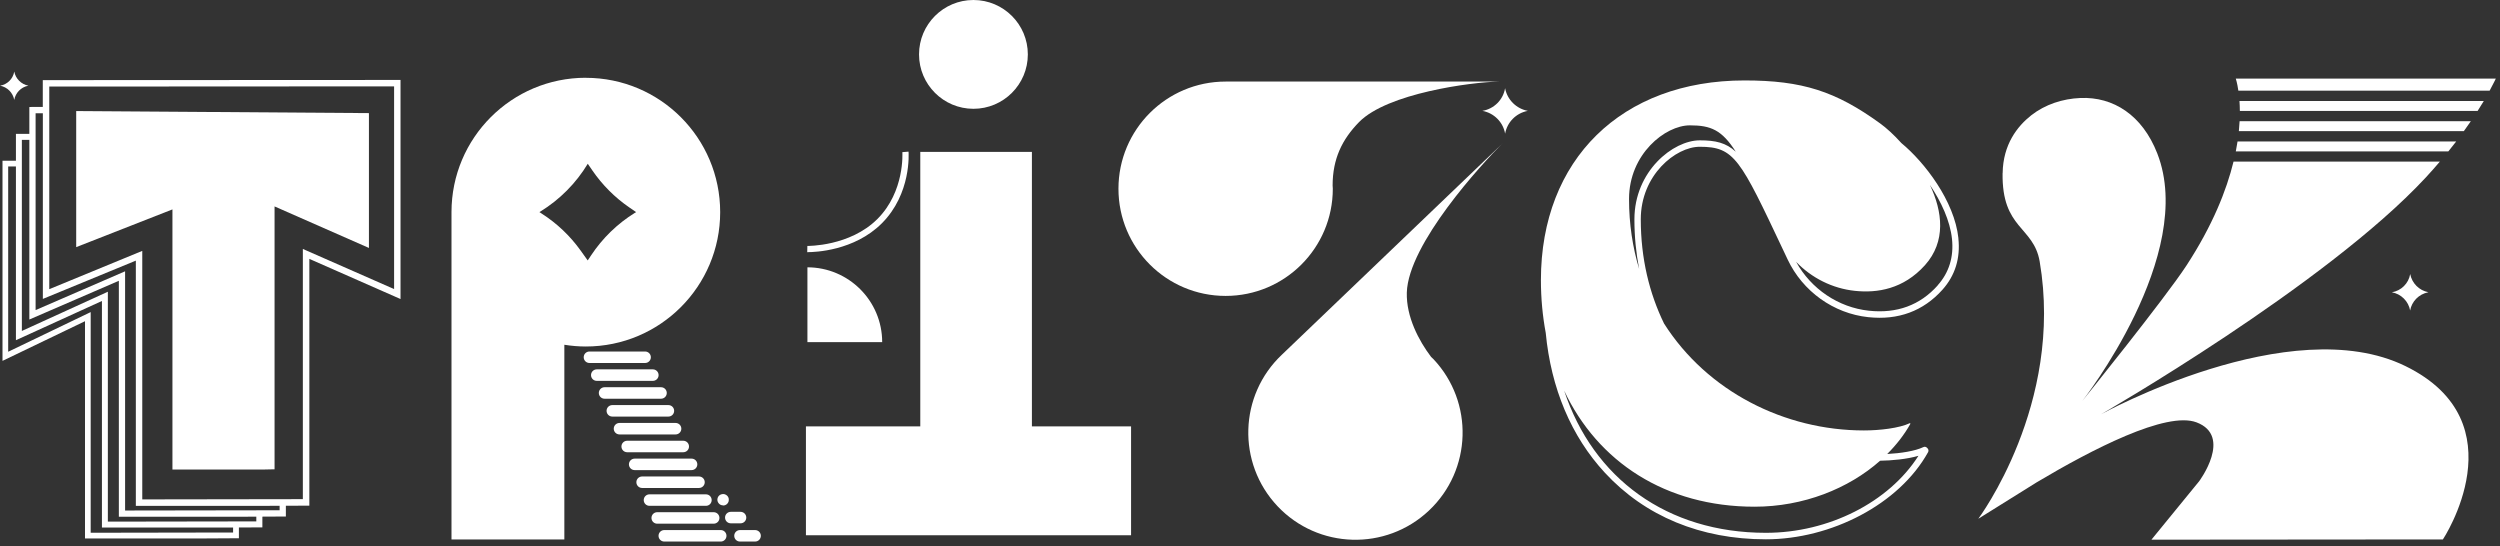
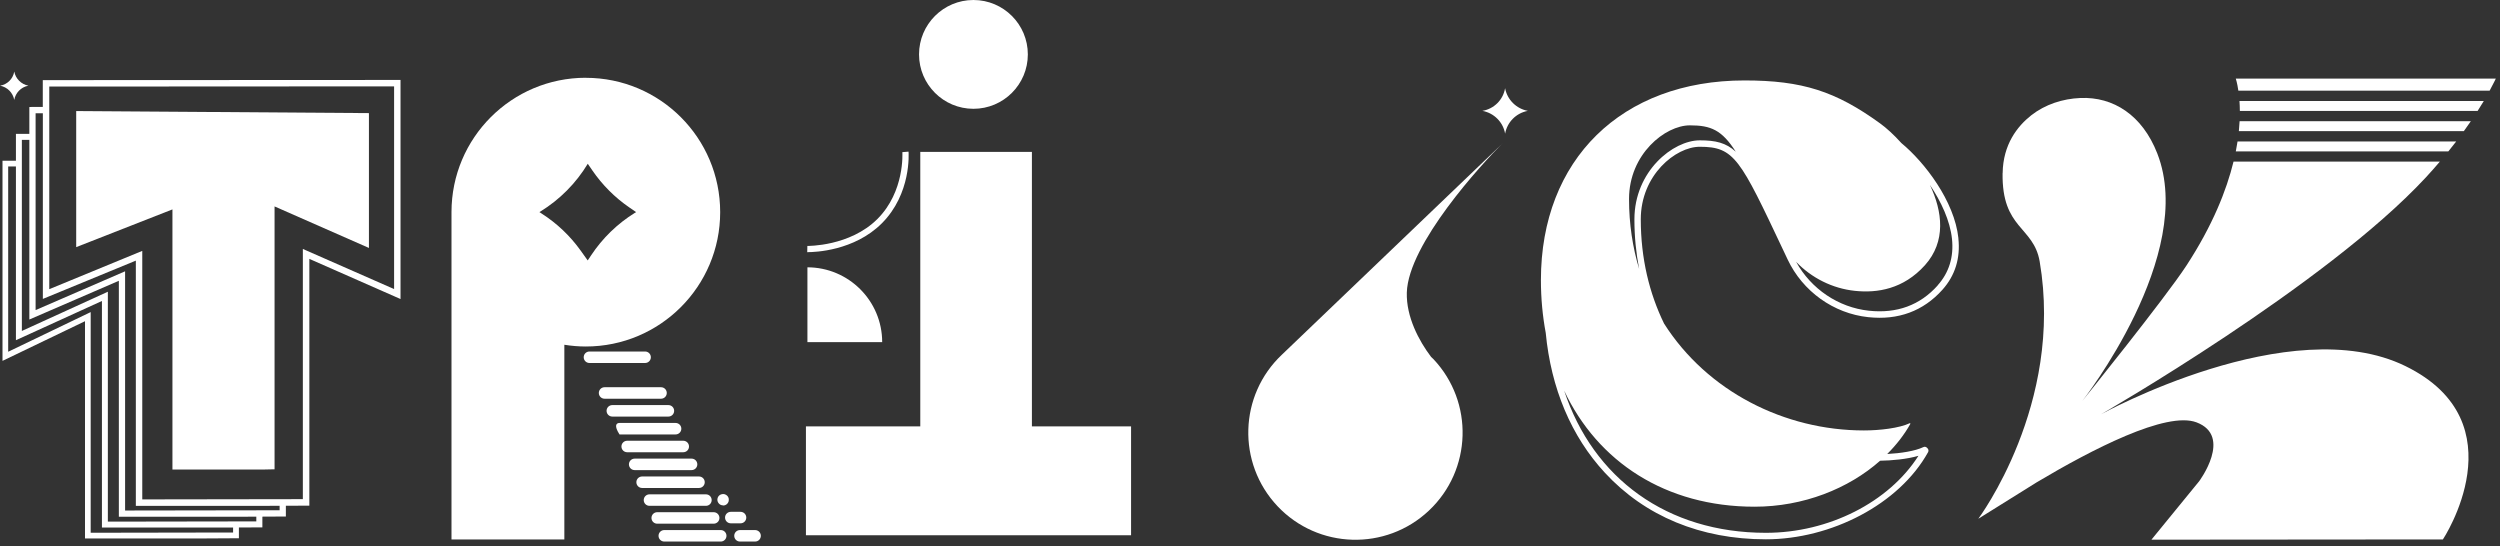
<svg xmlns="http://www.w3.org/2000/svg" width="238" height="52" viewBox="0 0 238 52" fill="none">
  <rect x="0" y="0" width="238" height="52" fill="#333333" stroke="none" />
  <g clip-path="url(#clip0_1713_387)">
    <g clip-path="url(#clip1_1713_387)">
      <path d="M213.133 12.486H234.556C234.794 12.159 235.014 11.844 235.222 11.541H213.21C213.193 11.844 213.169 12.159 213.139 12.486" fill="white" />
      <path d="M212.842 14.413H233.081C233.343 14.091 233.593 13.771 233.83 13.467H213.014C212.967 13.771 212.913 14.091 212.848 14.413" fill="white" />
      <path d="M213.234 10.56H235.87C236.084 10.221 236.286 9.9 236.458 9.614H213.198C213.216 9.9 213.234 10.221 213.234 10.56Z" fill="white" />
      <path d="M190.646 16.482C190.563 21.833 193.595 21.518 194.178 24.895C196.497 38.493 188.333 49.386 188.333 49.386L193.88 45.925C199.16 42.78 206.23 39.129 209.102 40.206C212.58 41.514 209.357 45.818 209.357 45.818L204.815 51.378L232.564 51.354C232.564 51.354 239.96 40.206 228.99 34.848C218.026 29.491 200.022 39.438 200.022 39.438C200.022 39.438 221.404 27.16 230.923 16.91C231.404 16.387 231.856 15.881 232.278 15.382H212.633C211.968 18.105 210.648 21.452 208.144 25.288C206.087 28.439 198.239 38.166 198.239 38.166C198.239 38.166 209.155 24.283 205.374 14.609C203.947 10.952 201.182 9.198 198.054 9.329C196.366 9.4 194.707 9.935 193.375 10.976C192.043 12.028 190.693 13.753 190.652 16.476" fill="white" />
      <path d="M237.6 7.486H212.848C212.848 7.486 212.984 7.884 213.091 8.633H237.011C237.41 7.902 237.6 7.486 237.6 7.486Z" fill="white" />
      <path d="M66.545 46.455H61.129C60.826 46.455 60.582 46.211 60.582 45.907C60.582 45.604 60.826 45.361 61.129 45.361H66.545C66.849 45.361 67.092 45.604 67.092 45.907C67.092 46.211 66.849 46.455 66.545 46.455Z" fill="white" />
      <path d="M67.206 48.155H61.831C61.527 48.155 61.283 47.911 61.283 47.608C61.283 47.305 61.527 47.061 61.831 47.061H67.206C67.509 47.061 67.752 47.305 67.752 47.608C67.752 47.911 67.509 48.155 67.206 48.155Z" fill="white" />
      <path d="M67.942 49.855H62.568C62.264 49.855 62.02 49.612 62.02 49.309C62.02 49.005 62.264 48.761 62.568 48.761H67.942C68.246 48.761 68.49 49.005 68.49 49.309C68.49 49.612 68.246 49.855 67.942 49.855Z" fill="white" />
      <path d="M68.614 51.556H63.239C62.936 51.556 62.692 51.312 62.692 51.009C62.692 50.706 62.936 50.462 63.239 50.462H68.614C68.918 50.462 69.161 50.706 69.161 51.009C69.161 51.312 68.918 51.556 68.614 51.556Z" fill="white" />
      <path d="M65.838 44.754H60.421C60.118 44.754 59.874 44.51 59.874 44.207C59.874 43.904 60.118 43.66 60.421 43.66H65.838C66.141 43.66 66.385 43.904 66.385 44.207C66.385 44.51 66.141 44.754 65.838 44.754Z" fill="white" />
      <path d="M65.047 43.053H59.708C59.404 43.053 59.161 42.81 59.161 42.507C59.161 42.203 59.404 41.959 59.708 41.959H65.047C65.35 41.959 65.594 42.203 65.594 42.507C65.594 42.81 65.35 43.053 65.047 43.053Z" fill="white" />
-       <path d="M64.316 41.359H58.977C58.673 41.359 58.429 41.115 58.429 40.812C58.429 40.509 58.673 40.265 58.977 40.265H64.316C64.619 40.265 64.863 40.509 64.863 40.812C64.863 41.115 64.619 41.359 64.316 41.359Z" fill="white" />
+       <path d="M64.316 41.359H58.977C58.429 40.509 58.673 40.265 58.977 40.265H64.316C64.619 40.265 64.863 40.509 64.863 40.812C64.863 41.115 64.619 41.359 64.316 41.359Z" fill="white" />
      <path d="M63.632 39.658H58.293C57.989 39.658 57.746 39.415 57.746 39.111C57.746 38.808 57.989 38.564 58.293 38.564H63.632C63.935 38.564 64.179 38.808 64.179 39.111C64.179 39.415 63.935 39.658 63.632 39.658Z" fill="white" />
      <path d="M62.93 37.958H57.555C57.252 37.958 57.008 37.714 57.008 37.411C57.008 37.108 57.252 36.864 57.555 36.864H62.93C63.234 36.864 63.477 37.108 63.477 37.411C63.477 37.714 63.234 37.958 62.93 37.958Z" fill="white" />
-       <path d="M62.151 36.258H56.812C56.509 36.258 56.265 36.014 56.265 35.711C56.265 35.407 56.509 35.163 56.812 35.163H62.151C62.455 35.163 62.699 35.407 62.699 35.711C62.699 36.014 62.455 36.258 62.151 36.258Z" fill="white" />
      <path d="M61.414 34.557H56.116C55.813 34.557 55.569 34.313 55.569 34.01C55.569 33.707 55.813 33.463 56.116 33.463H61.414C61.717 33.463 61.961 33.707 61.961 34.01C61.961 34.313 61.717 34.557 61.414 34.557Z" fill="white" />
      <path d="M70.499 49.82H69.572C69.268 49.82 69.025 49.576 69.025 49.273C69.025 48.97 69.268 48.726 69.572 48.726H70.499C70.802 48.726 71.046 48.97 71.046 49.273C71.046 49.576 70.802 49.82 70.499 49.82Z" fill="white" />
      <path d="M68.841 48.113C68.769 48.113 68.698 48.096 68.632 48.072C68.567 48.048 68.507 48.006 68.46 47.959C68.359 47.858 68.293 47.721 68.293 47.572C68.293 47.501 68.311 47.43 68.335 47.364C68.365 47.293 68.4 47.233 68.454 47.186C68.478 47.162 68.502 47.144 68.537 47.12C68.567 47.097 68.597 47.085 68.632 47.073C68.662 47.055 68.704 47.043 68.739 47.043C68.912 47.002 69.102 47.067 69.227 47.192C69.275 47.245 69.322 47.299 69.346 47.37C69.376 47.436 69.382 47.507 69.382 47.578C69.382 47.65 69.37 47.721 69.346 47.786C69.316 47.852 69.275 47.911 69.227 47.965C69.126 48.066 68.989 48.125 68.841 48.125" fill="white" />
      <path d="M71.885 51.556H70.446C70.142 51.556 69.899 51.312 69.899 51.009C69.899 50.706 70.142 50.462 70.446 50.462H71.885C72.188 50.462 72.432 50.706 72.432 51.009C72.432 51.312 72.188 51.556 71.885 51.556Z" fill="white" />
      <path d="M55.772 7.403C48.708 7.403 42.982 13.128 42.982 20.192V51.36H53.726V32.821C54.392 32.928 55.076 32.987 55.772 32.987C62.835 32.987 68.561 27.262 68.561 20.198C68.561 13.134 62.835 7.408 55.772 7.408M60.439 20.263C58.774 21.298 57.353 22.677 56.271 24.312L55.95 24.794L55.278 23.855C54.273 22.451 53.013 21.256 51.562 20.329L51.354 20.192L51.443 20.138C53.286 19.003 54.838 17.445 55.956 15.59L56.384 16.214C57.335 17.6 58.53 18.801 59.916 19.752L60.558 20.192L60.445 20.263H60.439Z" fill="white" />
      <path d="M4.073 7.628V10.179H3.092L2.794 10.191V12.742H1.516V15.305H0.238V34.355L8.092 30.579V51.265H18.652L22.743 51.241V50.218L24.978 50.206V49.184L27.214 49.172V48.149L29.45 48.137V24.645L38.13 28.468V7.611L4.079 7.628H4.073ZM22.19 50.694L8.633 50.718V29.711L0.779 33.487V15.845H1.516V32.387L9.704 28.653V50.224H22.19V50.694ZM24.401 49.636L10.268 49.659V27.773L2.081 31.507V13.313H2.794V30.419L11.315 26.732V49.196H22.772L24.401 49.184V49.636ZM26.619 48.577L11.909 48.601V25.828L3.389 29.521V10.78H4.079V28.457L12.932 24.812V48.161H24.836L26.619 48.149V48.577ZM37.512 27.517L28.831 23.7V47.519L13.544 47.543V23.884L4.691 27.529V8.241L37.518 8.223V27.517H37.512Z" fill="white" />
      <path d="M1.356 9.513C1.231 8.824 0.696 8.288 0.006 8.158C0.696 8.045 1.237 7.51 1.356 6.82V6.802C1.48 7.492 2.021 8.027 2.711 8.158L2.67 8.164C1.998 8.3 1.48 8.835 1.356 9.507" fill="white" />
      <path d="M7.254 10.572V23.527L16.416 19.936V44.7H25.05L26.138 44.677V19.651L35.122 23.605V10.768L7.254 10.572Z" fill="white" />
      <path d="M76.927 24.009C76.885 24.009 76.855 24.009 76.849 24.009L76.861 23.415C76.897 23.409 80.898 23.474 83.532 20.846C86.154 18.224 85.905 14.526 85.905 14.484L86.493 14.436C86.505 14.597 86.767 18.444 83.949 21.262C81.315 23.896 77.539 24.003 76.927 24.003" fill="white" />
      <path d="M98.237 40.592V14.46H87.611V40.592H76.725V50.956H107.678V40.592H98.237Z" fill="white" />
      <path d="M76.856 25.448C80.792 25.448 83.984 28.641 83.984 32.571H76.867V25.448H76.856Z" fill="white" />
-       <path d="M142.687 7.765H116.68C111.044 7.765 106.477 12.332 106.477 17.968C106.477 23.605 111.044 28.171 116.68 28.171C122.317 28.171 126.883 23.605 126.883 17.968C126.883 17.867 126.865 17.766 126.865 17.665C126.865 15.114 127.769 13.271 129.386 11.618C132.08 8.877 140.023 7.825 142.687 7.765Z" fill="white" />
      <path d="M143.008 13.687L122.043 33.76C117.941 37.625 117.751 44.082 121.615 48.185C125.48 52.281 131.937 52.472 136.034 48.607C140.137 44.742 140.327 38.285 136.462 34.188C136.391 34.117 136.313 34.052 136.242 33.98C135.083 32.452 133.864 30.163 133.929 27.85C134.066 23.206 141.106 15.56 143.002 13.687" fill="white" />
      <path d="M143.288 12.724C143.092 11.618 142.224 10.756 141.124 10.554H141.118C142.224 10.37 143.092 9.513 143.282 8.413V8.384C143.484 9.489 144.352 10.352 145.452 10.554H145.458L145.393 10.566C144.317 10.786 143.478 11.642 143.288 12.724Z" fill="white" />
-       <path d="M229.448 29.568C229.288 28.683 228.598 27.987 227.706 27.826C228.592 27.678 229.294 26.988 229.448 26.102V26.078C229.615 26.964 230.305 27.66 231.191 27.82L231.137 27.832C230.269 28.011 229.597 28.694 229.442 29.568" fill="white" />
      <path d="M186.442 22.689C186.068 19.128 183.202 15.429 181.014 13.622C180.295 12.825 179.581 12.177 178.98 11.743C174.759 8.687 171.578 7.658 166.078 7.658C154.383 7.658 146.695 15.186 146.695 26.667C146.695 28.415 146.855 30.092 147.153 31.685C147.658 36.965 149.573 41.531 152.783 45.004C156.612 49.148 161.916 51.342 168.112 51.342C174.307 51.342 180.8 48.012 183.553 43.048C183.618 42.929 183.6 42.774 183.499 42.679L183.446 42.625C183.357 42.53 183.214 42.507 183.101 42.566C182.304 42.947 180.925 43.155 179.664 43.22C180.544 42.34 181.299 41.371 181.876 40.336L181.823 40.283C180.806 40.764 178.939 40.978 177.446 40.978C169.907 40.978 162.534 37.274 158.42 30.805C157.017 27.927 156.202 24.604 156.202 20.876C156.202 16.66 159.526 13.973 161.815 13.973C165.121 13.973 165.65 15.102 169.788 23.866L170.181 24.699C171.614 27.737 174.551 29.842 177.851 30.193C180.717 30.502 183.095 29.616 184.92 27.583C186.127 26.233 186.639 24.586 186.437 22.695M168.118 50.724C158.699 50.724 151.666 45.527 148.907 37.185C152.1 43.969 158.563 48.238 167.035 48.238C171.673 48.238 175.978 46.526 178.986 43.862C180.104 43.844 181.549 43.714 182.637 43.392C179.825 47.804 174.099 50.724 168.118 50.724ZM161.821 13.36C159.282 13.36 155.596 16.291 155.596 20.882C155.596 22.535 155.756 24.11 156.048 25.608C155.429 23.557 155.084 21.334 155.084 18.943C155.084 14.674 158.527 11.933 160.876 11.933C162.879 11.933 163.92 12.373 165.246 14.442C164.312 13.586 163.319 13.36 161.821 13.36ZM184.468 27.172C182.786 29.057 180.58 29.866 177.922 29.58C175.015 29.271 172.41 27.505 170.989 24.925C172.458 26.459 174.438 27.464 176.596 27.69C178.695 27.91 181.192 27.541 183.256 25.246C185.277 22.992 184.938 20.144 183.725 17.6C184.79 19.181 185.646 21.001 185.83 22.749C186.008 24.461 185.551 25.948 184.468 27.16" fill="white" />
      <path d="M97.85 5.179C97.85 8.039 95.531 10.358 92.671 10.358C89.811 10.358 87.492 8.039 87.492 5.179C87.492 2.319 89.811 0 92.671 0C95.531 0 97.85 2.319 97.85 5.179Z" fill="white" />
    </g>
  </g>
  <defs>
    <clipPath id="clip0_1713_387">
      <rect width="238" height="52" fill="white" />
    </clipPath>
    <clipPath id="clip1_1713_387">
      <rect width="237.6" height="51.556" fill="white" />
    </clipPath>
  </defs>
</svg>